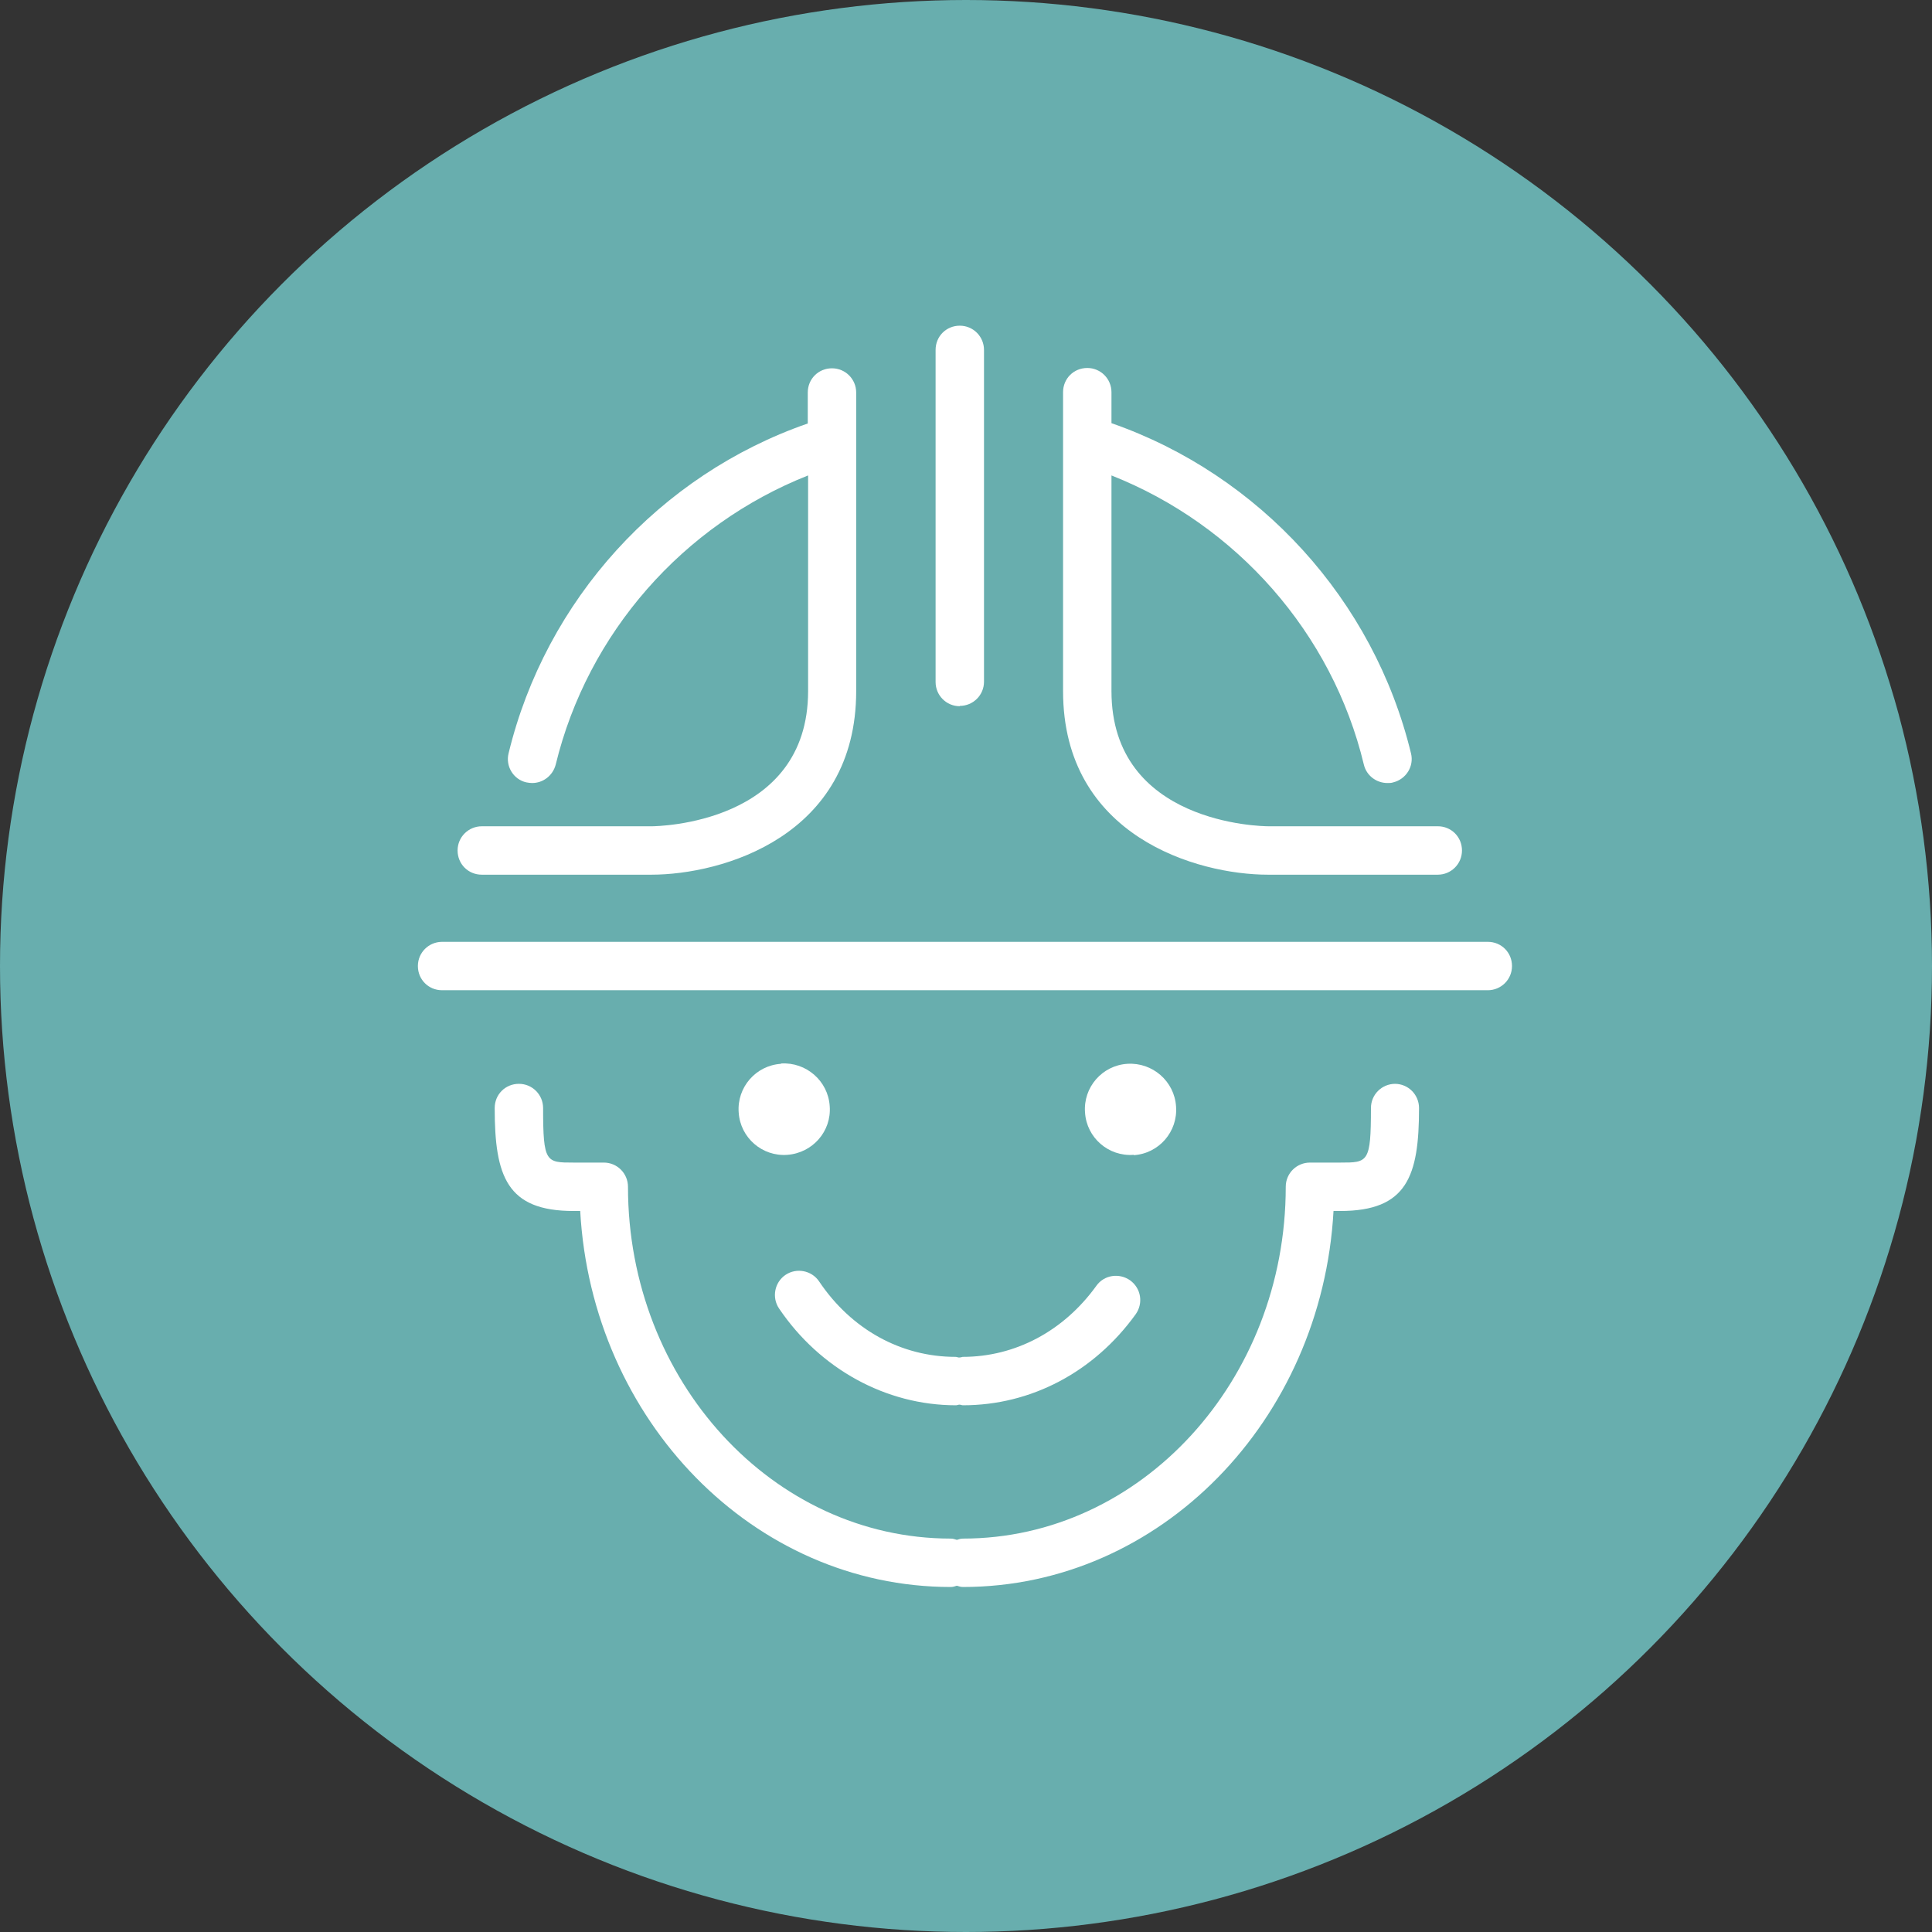
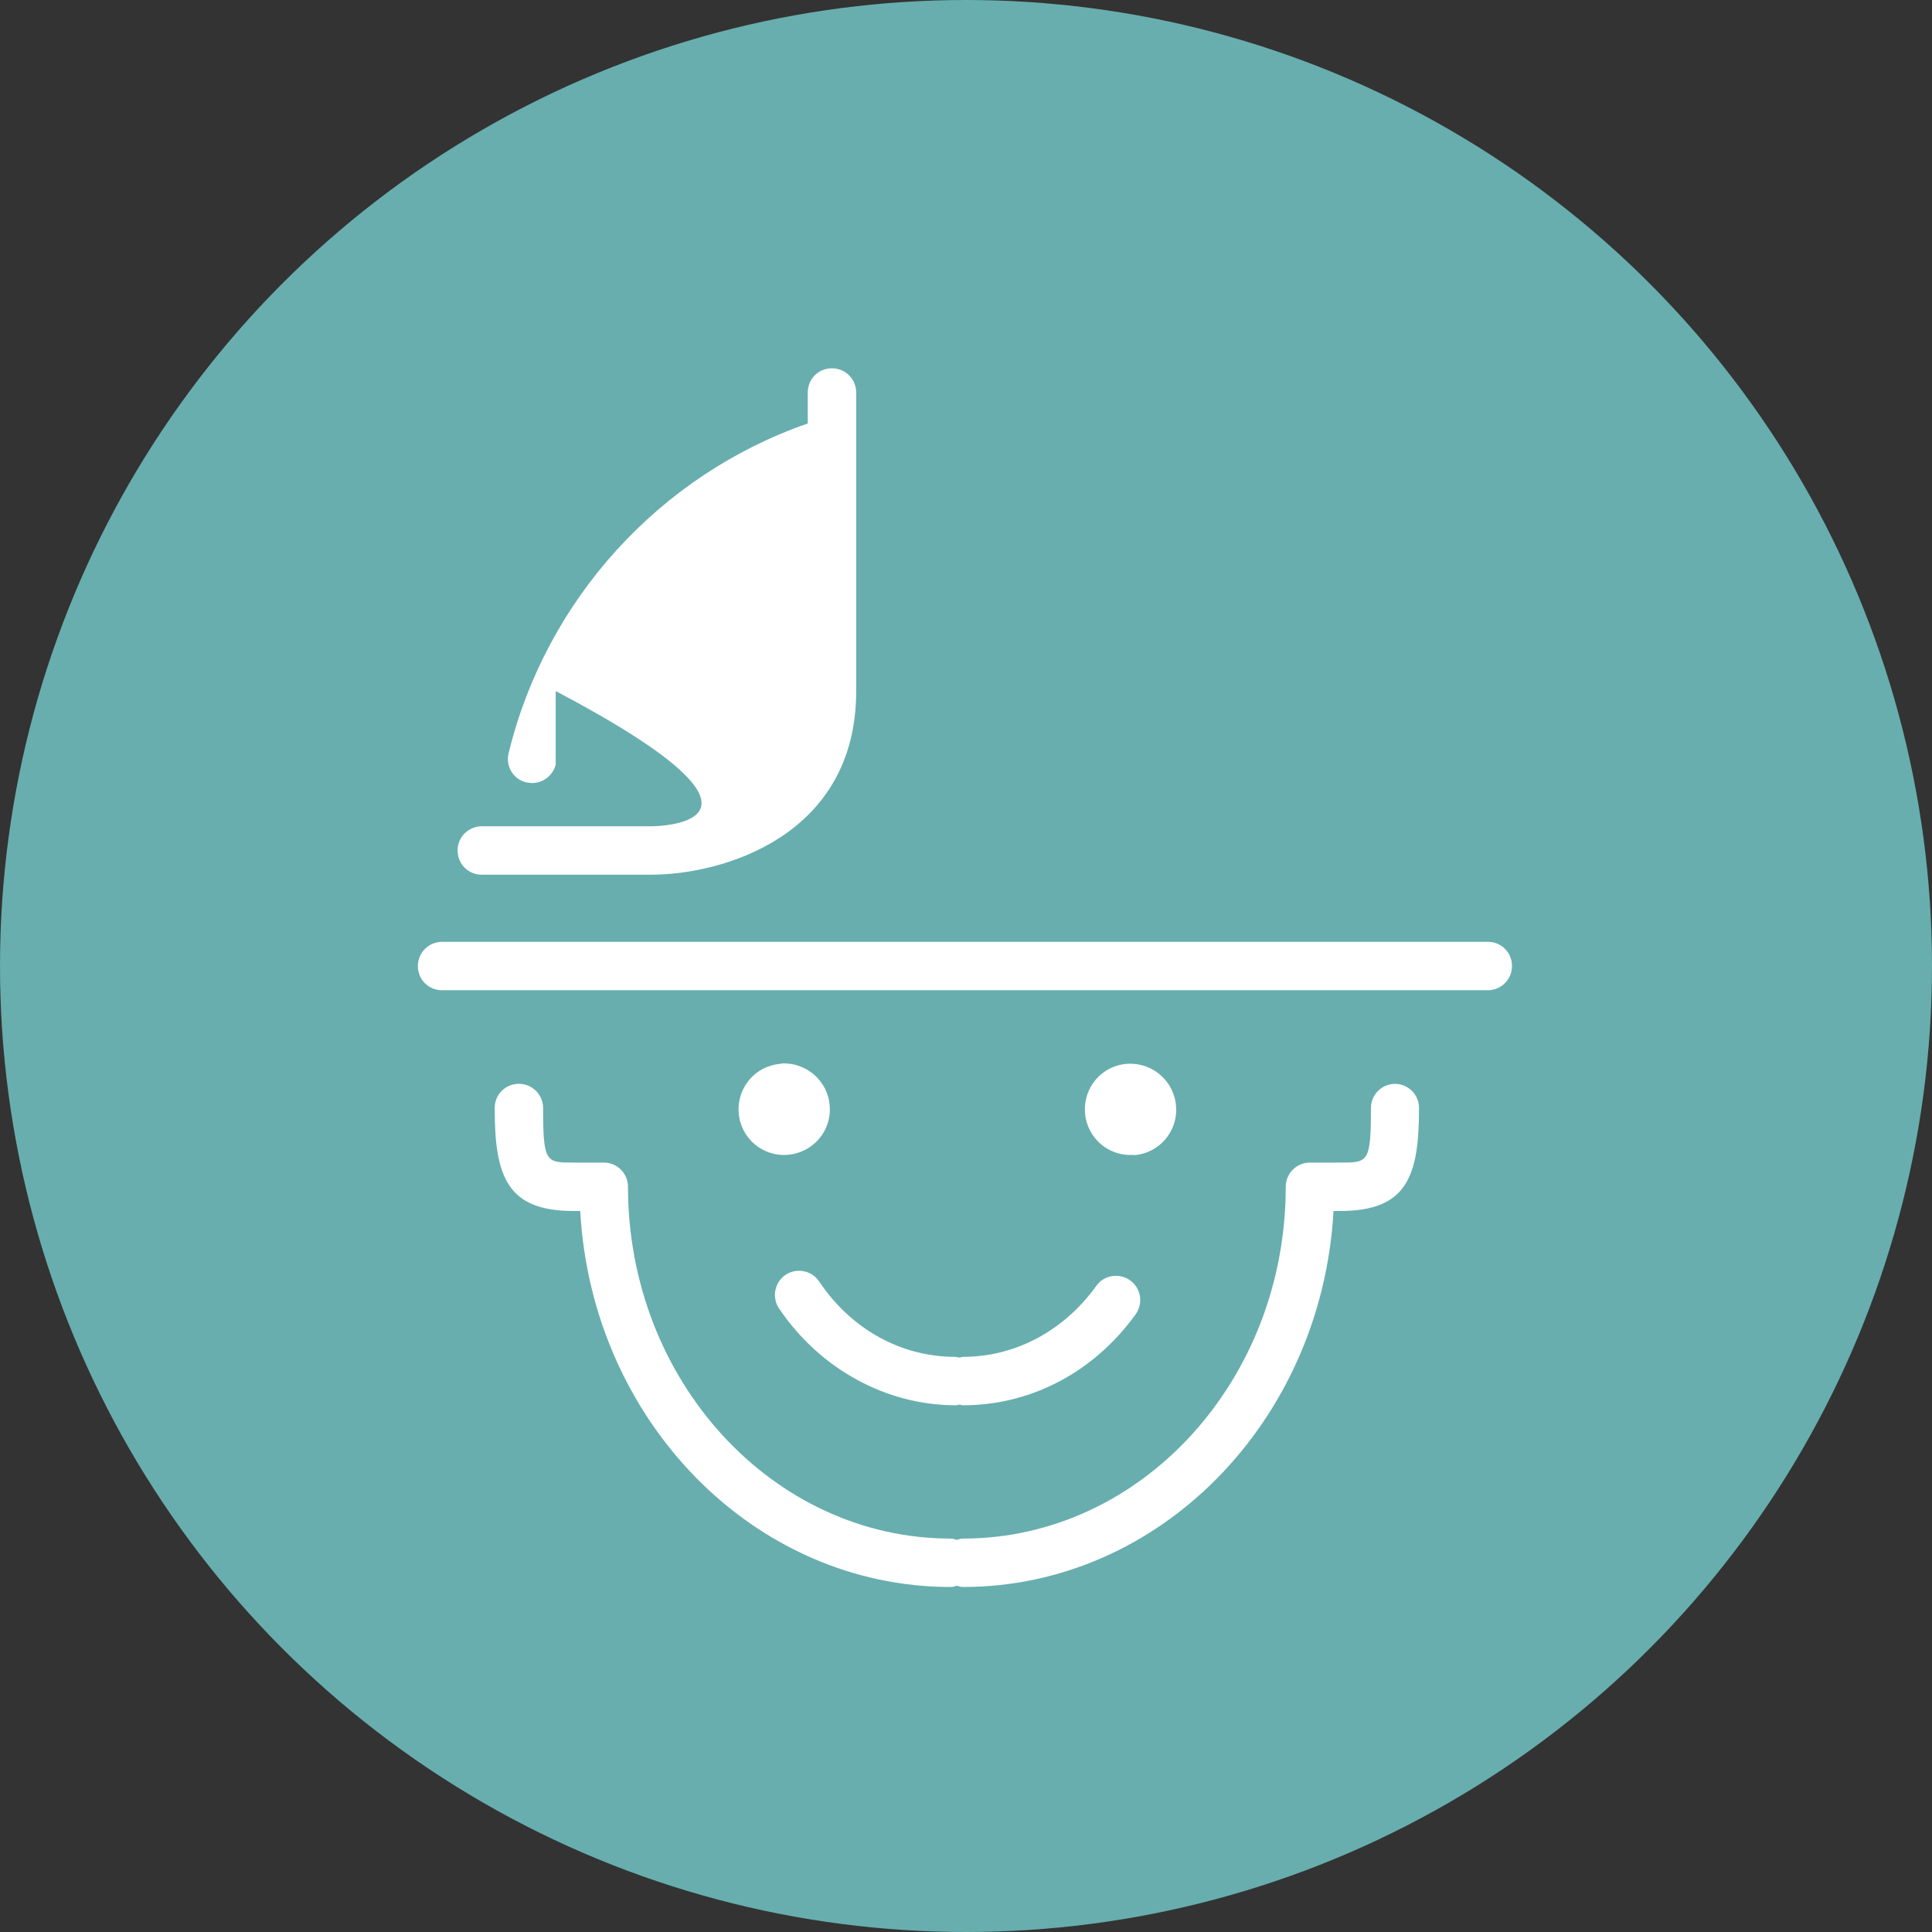
<svg xmlns="http://www.w3.org/2000/svg" width="92" height="92" viewBox="0 0 92 92" fill="none">
  <rect x="0" y="0" width="92" height="92" fill="#333333" stroke="none" />
  <circle cx="46" cy="46" r="46" fill="#68AEAE" />
-   <path d="M45.704 33.614C46.335 33.614 46.857 33.107 46.857 32.461V16.662C46.857 16.032 46.35 15.509 45.704 15.509C45.059 15.509 44.552 16.017 44.552 16.662V32.477C44.552 33.107 45.059 33.629 45.704 33.629V33.614Z" fill="white" />
  <path d="M70.847 44.849H21.052C20.422 44.849 19.899 45.356 19.899 46.001C19.899 46.647 20.407 47.154 21.052 47.154H70.847C71.478 47.154 72 46.647 72 46.001C72 45.356 71.493 44.849 70.847 44.849Z" fill="white" />
  <path d="M66.436 51.611C65.806 51.611 65.283 52.118 65.283 52.764C65.283 55.361 65.145 55.361 63.823 55.361H62.379C61.748 55.361 61.226 55.868 61.226 56.514C61.226 65.75 54.325 73.266 45.857 73.266C45.749 73.266 45.657 73.297 45.565 73.327C45.473 73.297 45.381 73.266 45.273 73.266C36.805 73.266 29.904 65.75 29.904 56.514C29.904 55.883 29.397 55.361 28.751 55.361H27.307C26 55.361 25.862 55.361 25.862 52.764C25.862 52.133 25.355 51.611 24.709 51.611C24.064 51.611 23.557 52.118 23.557 52.764C23.557 56.022 24.141 57.666 27.307 57.666H27.629C28.183 67.641 35.883 75.571 45.273 75.571C45.381 75.571 45.473 75.54 45.565 75.51C45.657 75.54 45.749 75.571 45.857 75.571C55.247 75.571 62.947 67.641 63.501 57.666H63.823C67.005 57.666 67.573 56.007 67.573 52.764C67.573 52.133 67.066 51.611 66.421 51.611H66.436Z" fill="white" />
  <path d="M45.842 64.613C45.842 64.613 45.735 64.644 45.673 64.644C45.612 64.644 45.566 64.613 45.504 64.613C42.907 64.613 40.54 63.307 39.003 61.017C38.65 60.494 37.927 60.356 37.405 60.709C36.882 61.063 36.744 61.785 37.097 62.308C39.049 65.197 42.2 66.918 45.519 66.918C45.581 66.918 45.627 66.888 45.688 66.888C45.75 66.888 45.796 66.918 45.858 66.918C49.1 66.918 52.097 65.335 54.08 62.584C54.449 62.062 54.341 61.355 53.819 60.971C53.296 60.602 52.574 60.709 52.205 61.232C50.653 63.384 48.347 64.613 45.842 64.613Z" fill="white" />
  <path d="M53.988 55.008C55.187 54.931 56.094 53.886 56.002 52.687C55.925 51.488 54.88 50.581 53.681 50.658C52.482 50.735 51.575 51.78 51.668 52.979C51.744 54.178 52.789 55.084 53.988 54.992V55.008Z" fill="white" />
  <path d="M37.19 50.658C35.991 50.735 35.084 51.78 35.176 52.979C35.253 54.178 36.298 55.084 37.497 54.992C38.696 54.9 39.603 53.87 39.51 52.671C39.434 51.473 38.389 50.566 37.19 50.643V50.658Z" fill="white" />
-   <path d="M22.943 41.652H31.011C34.393 41.652 40.771 39.823 40.771 32.907V18.691C40.771 18.061 40.264 17.538 39.618 17.538C38.972 17.538 38.465 18.045 38.465 18.691V20.166C31.411 22.61 25.986 28.573 24.218 35.873C24.065 36.488 24.449 37.118 25.064 37.256C25.156 37.272 25.248 37.287 25.34 37.287C25.863 37.287 26.324 36.934 26.462 36.411C27.984 30.14 32.533 24.992 38.481 22.64V32.907C38.481 39.239 31.319 39.347 31.011 39.347H22.943C22.313 39.347 21.79 39.854 21.79 40.499C21.79 41.145 22.297 41.652 22.943 41.652Z" fill="white" />
-   <path d="M60.397 41.652H68.465C69.096 41.652 69.618 41.145 69.618 40.499C69.618 39.854 69.111 39.346 68.465 39.346H60.397C60.089 39.346 52.927 39.239 52.927 32.907V22.64C58.875 24.992 63.44 30.14 64.946 36.411C65.069 36.934 65.545 37.287 66.068 37.287C66.16 37.287 66.252 37.287 66.344 37.256C66.959 37.103 67.344 36.488 67.19 35.873C65.422 28.573 59.982 22.61 52.927 20.151V18.675C52.927 18.045 52.42 17.523 51.775 17.523C51.129 17.523 50.622 18.03 50.622 18.675V32.907C50.622 39.823 57.016 41.652 60.381 41.652H60.397Z" fill="white" />
+   <path d="M22.943 41.652H31.011C34.393 41.652 40.771 39.823 40.771 32.907V18.691C40.771 18.061 40.264 17.538 39.618 17.538C38.972 17.538 38.465 18.045 38.465 18.691V20.166C31.411 22.61 25.986 28.573 24.218 35.873C24.065 36.488 24.449 37.118 25.064 37.256C25.156 37.272 25.248 37.287 25.34 37.287C25.863 37.287 26.324 36.934 26.462 36.411V32.907C38.481 39.239 31.319 39.347 31.011 39.347H22.943C22.313 39.347 21.79 39.854 21.79 40.499C21.79 41.145 22.297 41.652 22.943 41.652Z" fill="white" />
</svg>